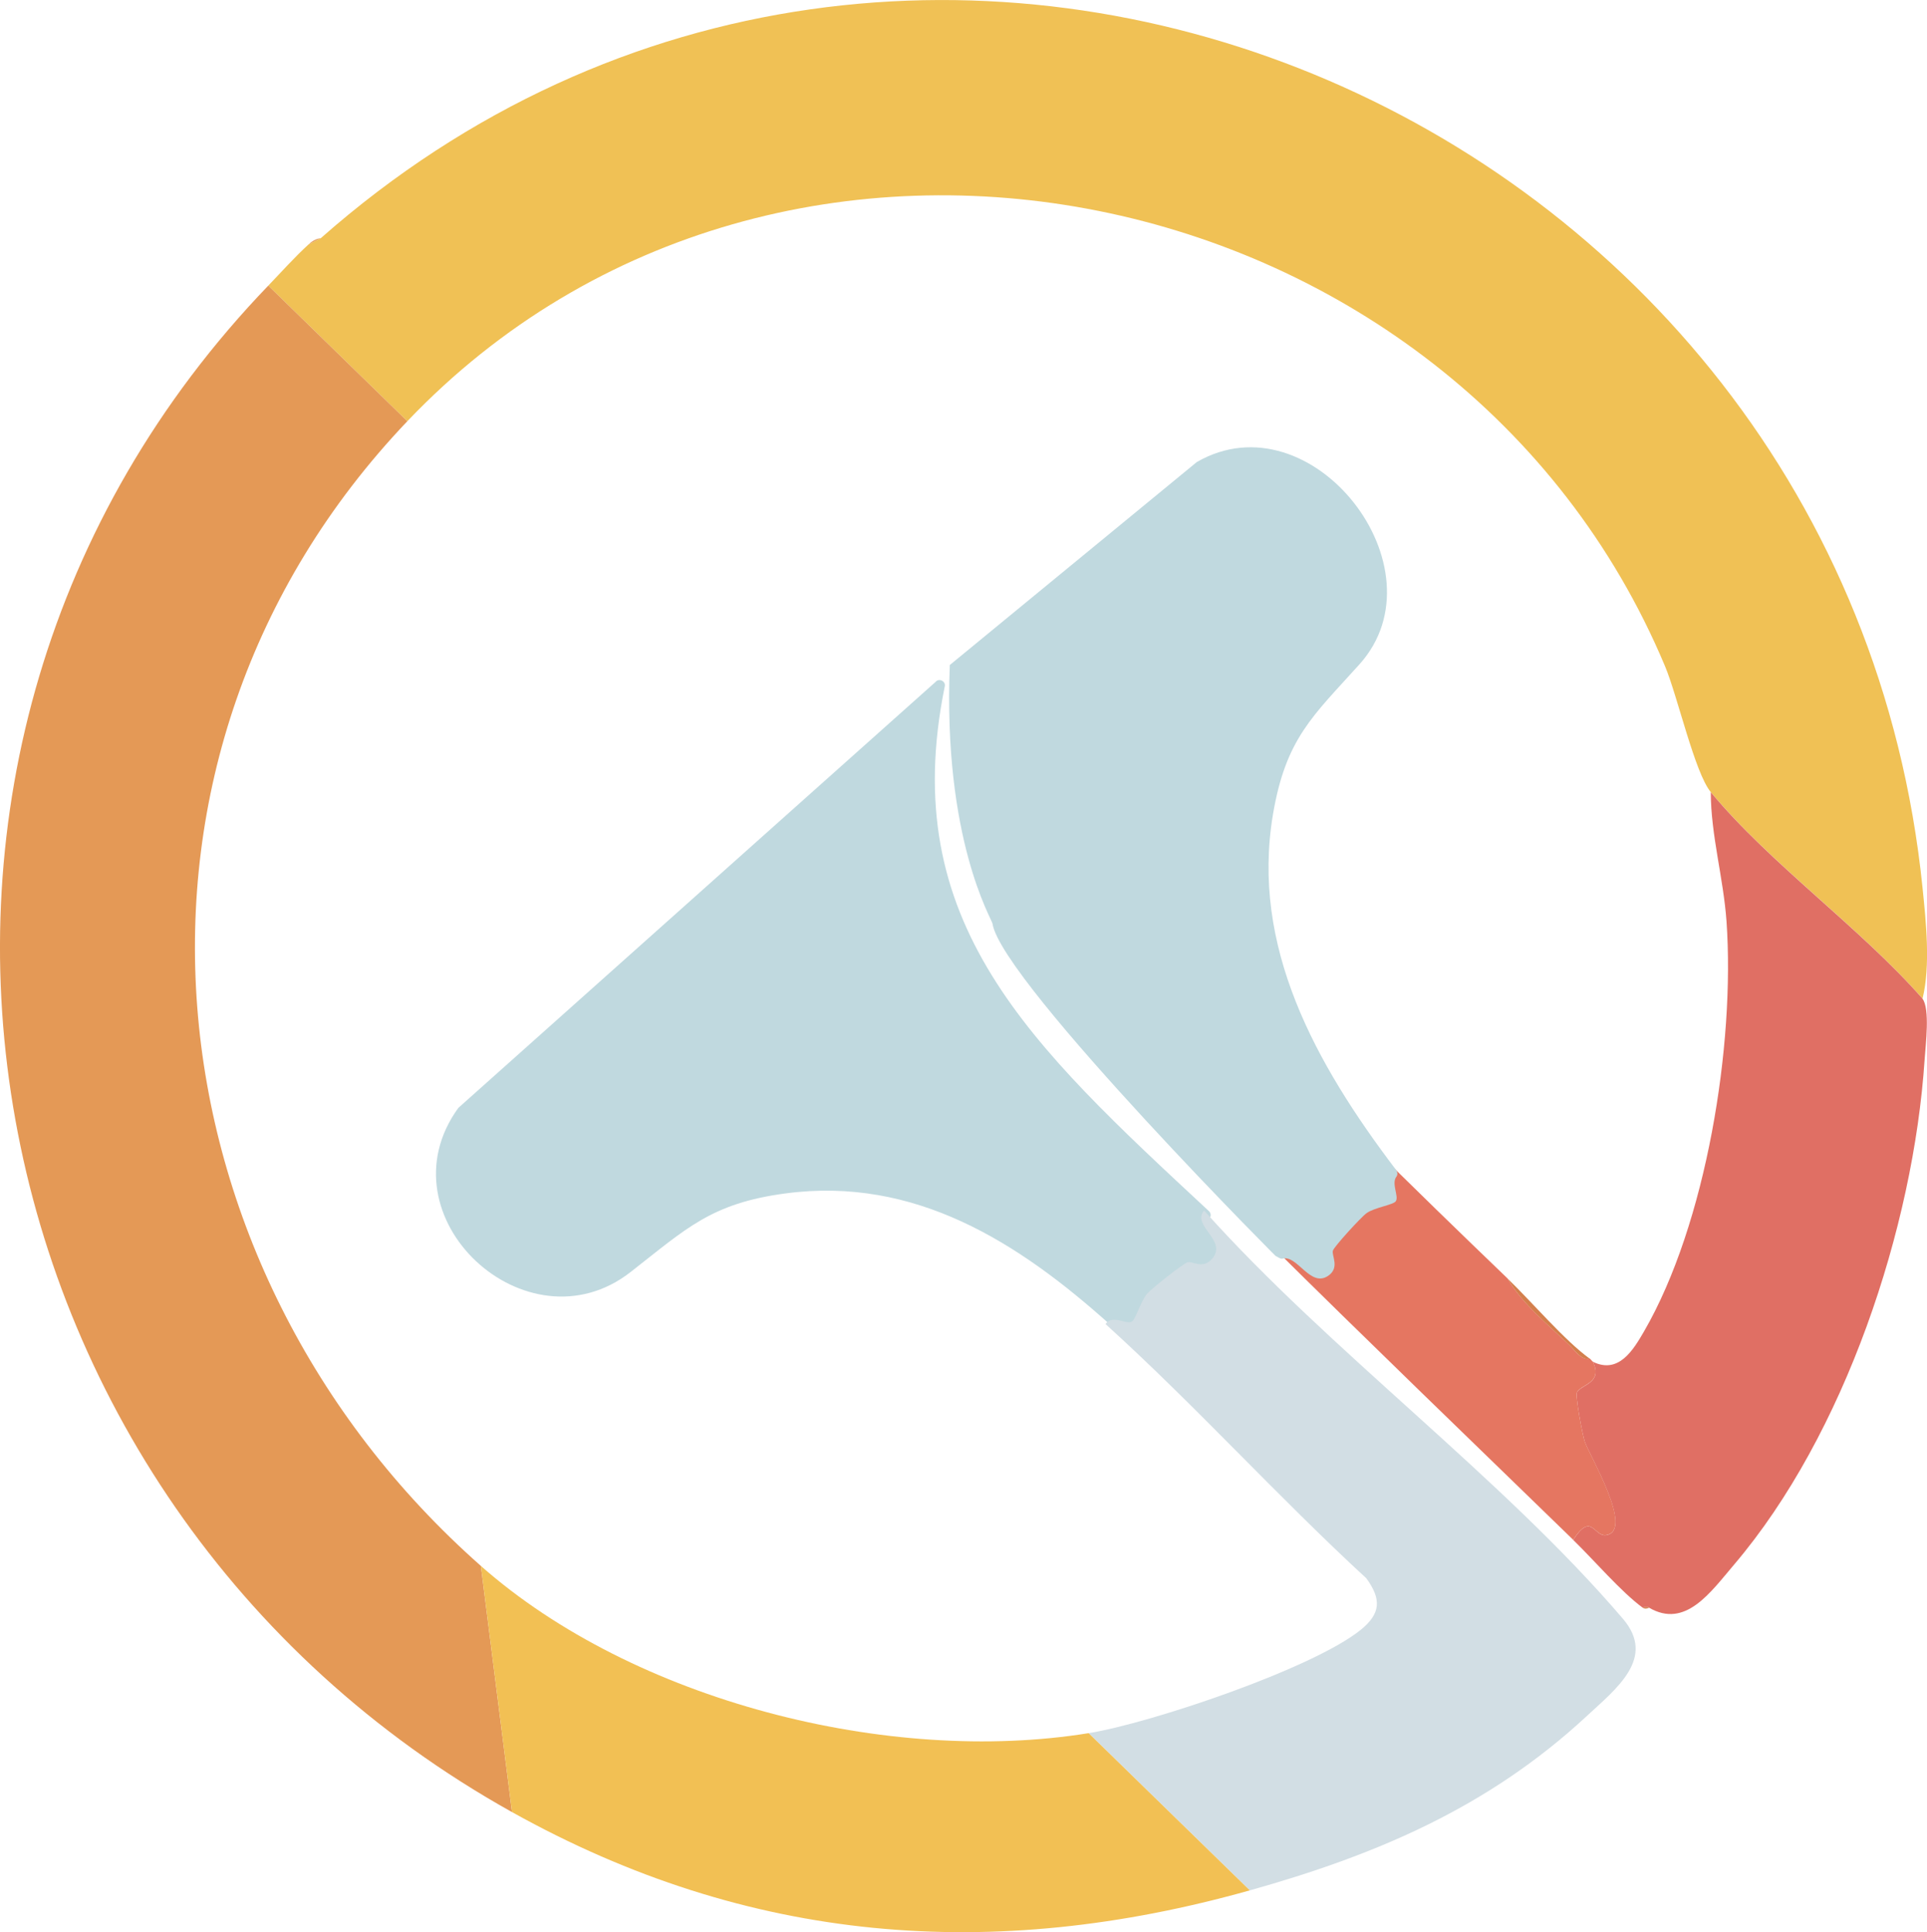
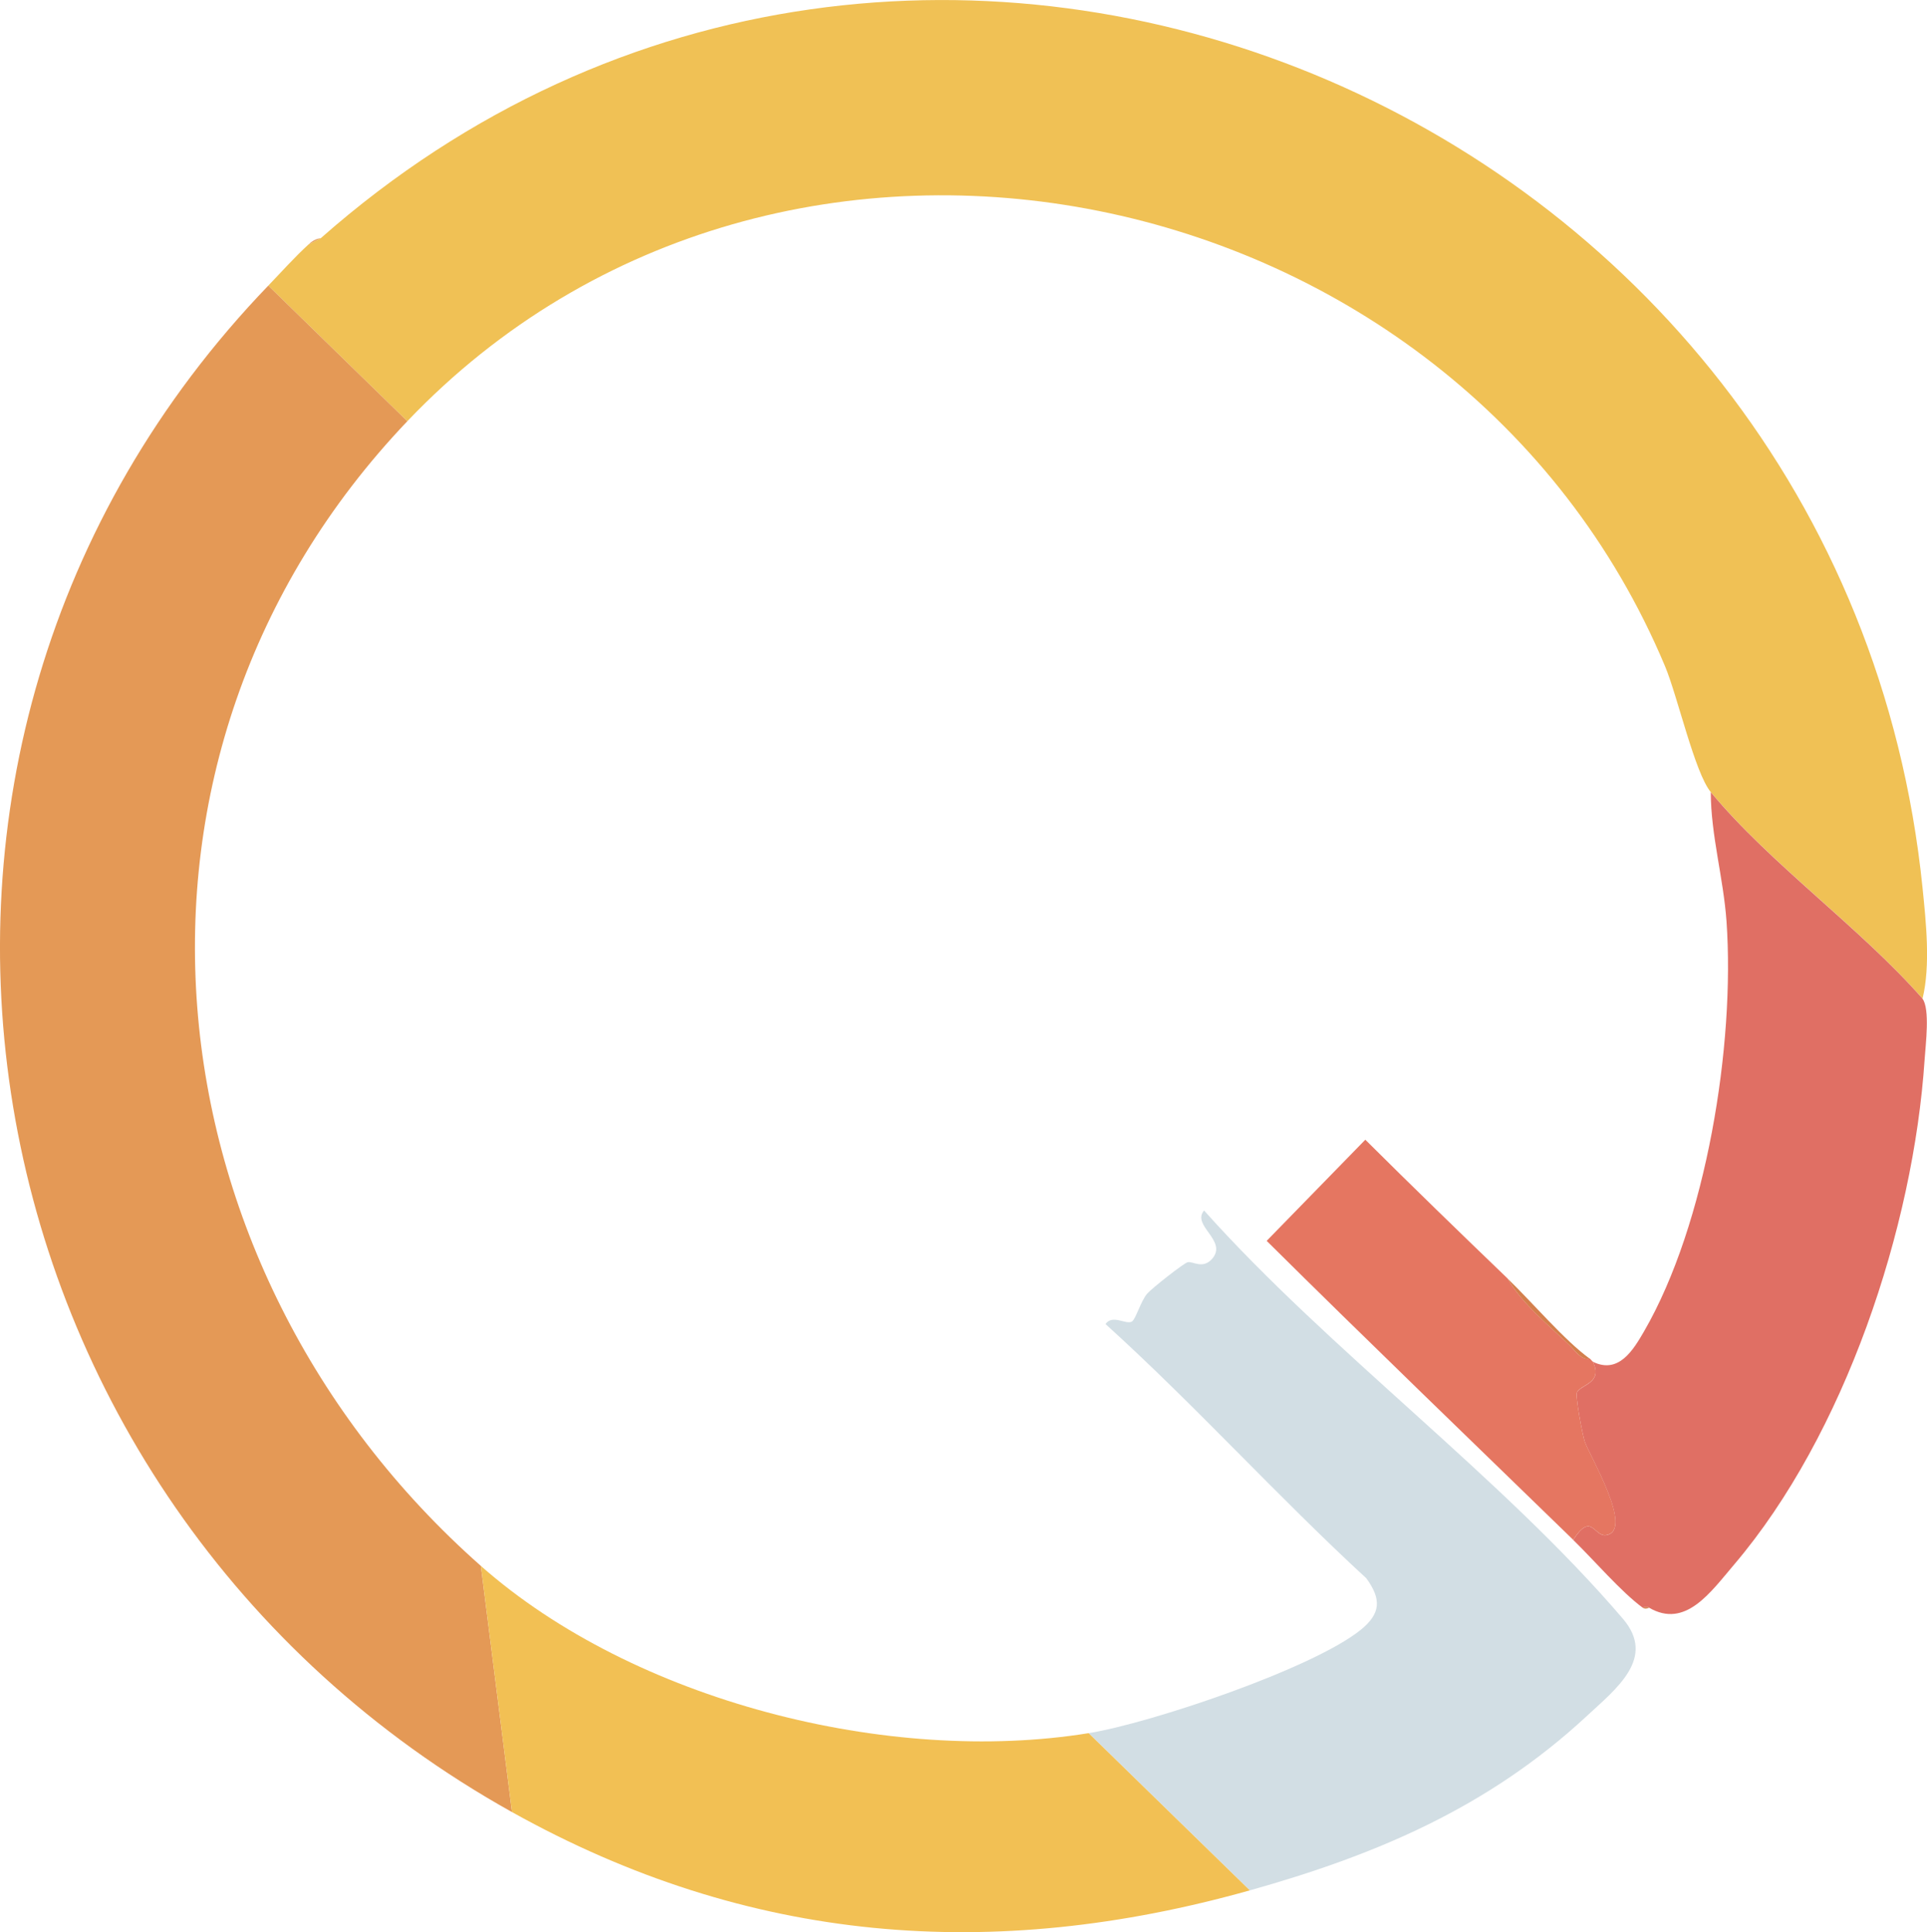
<svg xmlns="http://www.w3.org/2000/svg" id="a" viewBox="0 0 259.43 260.18">
  <defs>
    <style>.b{fill:#e57661;}.c{fill:#c0d9df;}.d{fill:#f2c054;}.e{fill:#e06f64;}.f{fill:#d2dee4;}.g{fill:#e49956;}.h{fill:#d37f4d;}.i{fill:#f0c155;}</style>
  </defs>
  <path class="i" d="M258.83,119.55c.47,4.64,1.09,10.45,0,14.92-8.39-9.57-20.52-18.17-28.51-27.81-2.16-2.61-4.47-12.92-6.16-16.95C196.24,23.05,105.15,3.88,54.84,56.72l-18.72-18.26c1.77-1.84,3.52-3.81,5.4-5.53l1.65-.85s.02,0,.02-.01C123.03-38.36,248.13,14.56,258.83,119.55Z" />
  <path class="g" d="M36.12,38.46l18.72,18.26c-42.98,45.14-35.75,113.8,9.9,154.14l4.19,33.15C-6.22,202.08-24.1,101.07,36.12,38.46Z" />
-   <path class="c" d="M125.99,91.79c.46-.52,1.38-.03,1.2.65-6.47,31.83,11.43,48.2,35.56,70.64.23.21.31.54.18.82-.84,1.9,3.3,3.78,1.38,6.06-1.28,1.52-2.66.31-3.33.5-.56.15-4.83,3.52-5.44,4.22-.87.99-1.54,3.44-2.06,3.76-.69.42-2.19-.69-3.2-.02-.26.18-.61.14-.85-.07-12.36-11.1-26.27-19.96-43.67-17.65-10.05,1.33-13.4,4.77-20.88,10.6-13.93,10.86-33.8-7.43-23.18-22.11" />
  <path class="f" d="M218.5,217.99c4.51,5.29-.91,9.4-4.92,13.13-13.34,12.36-28.46,18.69-45.31,23.43l-21.7-21.17c8.39-1.36,30.16-8.69,36.62-13.91,2.71-2.19,2.81-4.12.76-6.94-12.01-11.06-23.03-23.29-35.12-34.24.96-1.35,2.78.14,3.56-.34.52-.32,1.19-2.76,2.06-3.76.61-.7,4.87-4.07,5.44-4.22.66-.19,2.05,1.01,3.33-.5,2.06-2.45-2.84-4.42-1.12-6.47,16.92,18.94,40.13,35.92,56.41,55Z" />
  <path class="e" d="M258.82,134.48c1.03,1.38.43,6.14.29,8.19-1.5,22.66-10.78,50.52-25.63,67.99-3.21,3.77-6.58,8.69-11.48,5.82-.23-.14-.59-.1-.84.01-2.89-2.11-6.6-6.45-9.36-9.13,2.46-3.82,2.79-.42,4.41-.64,3.89-.55-2.28-10.81-2.86-12.61-.3-.92-1.33-6.23-1.02-6.67.77-1.1,3.45-1.24,2.12-4.07,3.49,1.72,5.46-1.64,6.88-4.08,8.39-14.5,12.27-38.61,11.11-55.2-.41-5.84-2.11-11.62-2.12-17.42,7.98,9.64,20.11,18.24,28.51,27.81Z" />
  <path class="d" d="M146.56,233.38l21.7,21.17c-34.59,9.73-67.45,7.24-99.33-10.54l-4.19-33.15c20.58,18.19,54.94,26.88,81.82,22.52Z" />
  <path class="b" d="M214.45,183.36c1.33,2.83-1.35,2.96-2.12,4.07-.31.44.72,5.75,1.02,6.67.59,1.8,6.76,12.06,2.86,12.61-1.62.23-1.95-3.17-4.41.64-13.77-13.39-27.64-26.74-41.27-40.26l13.28-13.62c6.31,6.28,12.73,12.51,19.15,18.68,1.89,3.31,5.49,6.26,8.3,8.94.73.7,1.63,2.12,2.76,1.84.17.12.28.34.43.42Z" />
  <path class="g" d="M43.17,32.07l-1.65.85c.88-.81,1.51-.8,1.65-.85Z" />
  <path class="h" d="M222.01,216.48c-.24.16-.61.18-.84.01.25-.11.61-.15.84-.01Z" />
  <path class="h" d="M214.03,182.95c-1.13.27-2.03-1.15-2.76-1.84-2.81-2.68-6.42-5.63-8.3-8.94,3.26,3.14,7.66,8.33,11.06,10.79Z" />
-   <path class="c" d="M127.87,89.55c-.93,23.48,5.64,34.13,5.75,34.83,1.24,7.93,41.05,47.74,38.18,44.8-.24-.24.55.4.84.31,1.99-.6,3.76,3.97,6.18,2.3,1.6-1.11.42-2.72.63-3.39.18-.56,3.79-4.51,4.53-5.04,1.05-.76,3.59-1.11,3.93-1.6.46-.65-.63-2.38.09-3.32.19-.25.16-.62-.04-.89-10.96-14.43-19.57-30.14-16.58-47.89,1.73-10.25,5.38-13.24,11.63-20.19,11.65-12.93-6.43-36.18-21.89-27.25" />
</svg>